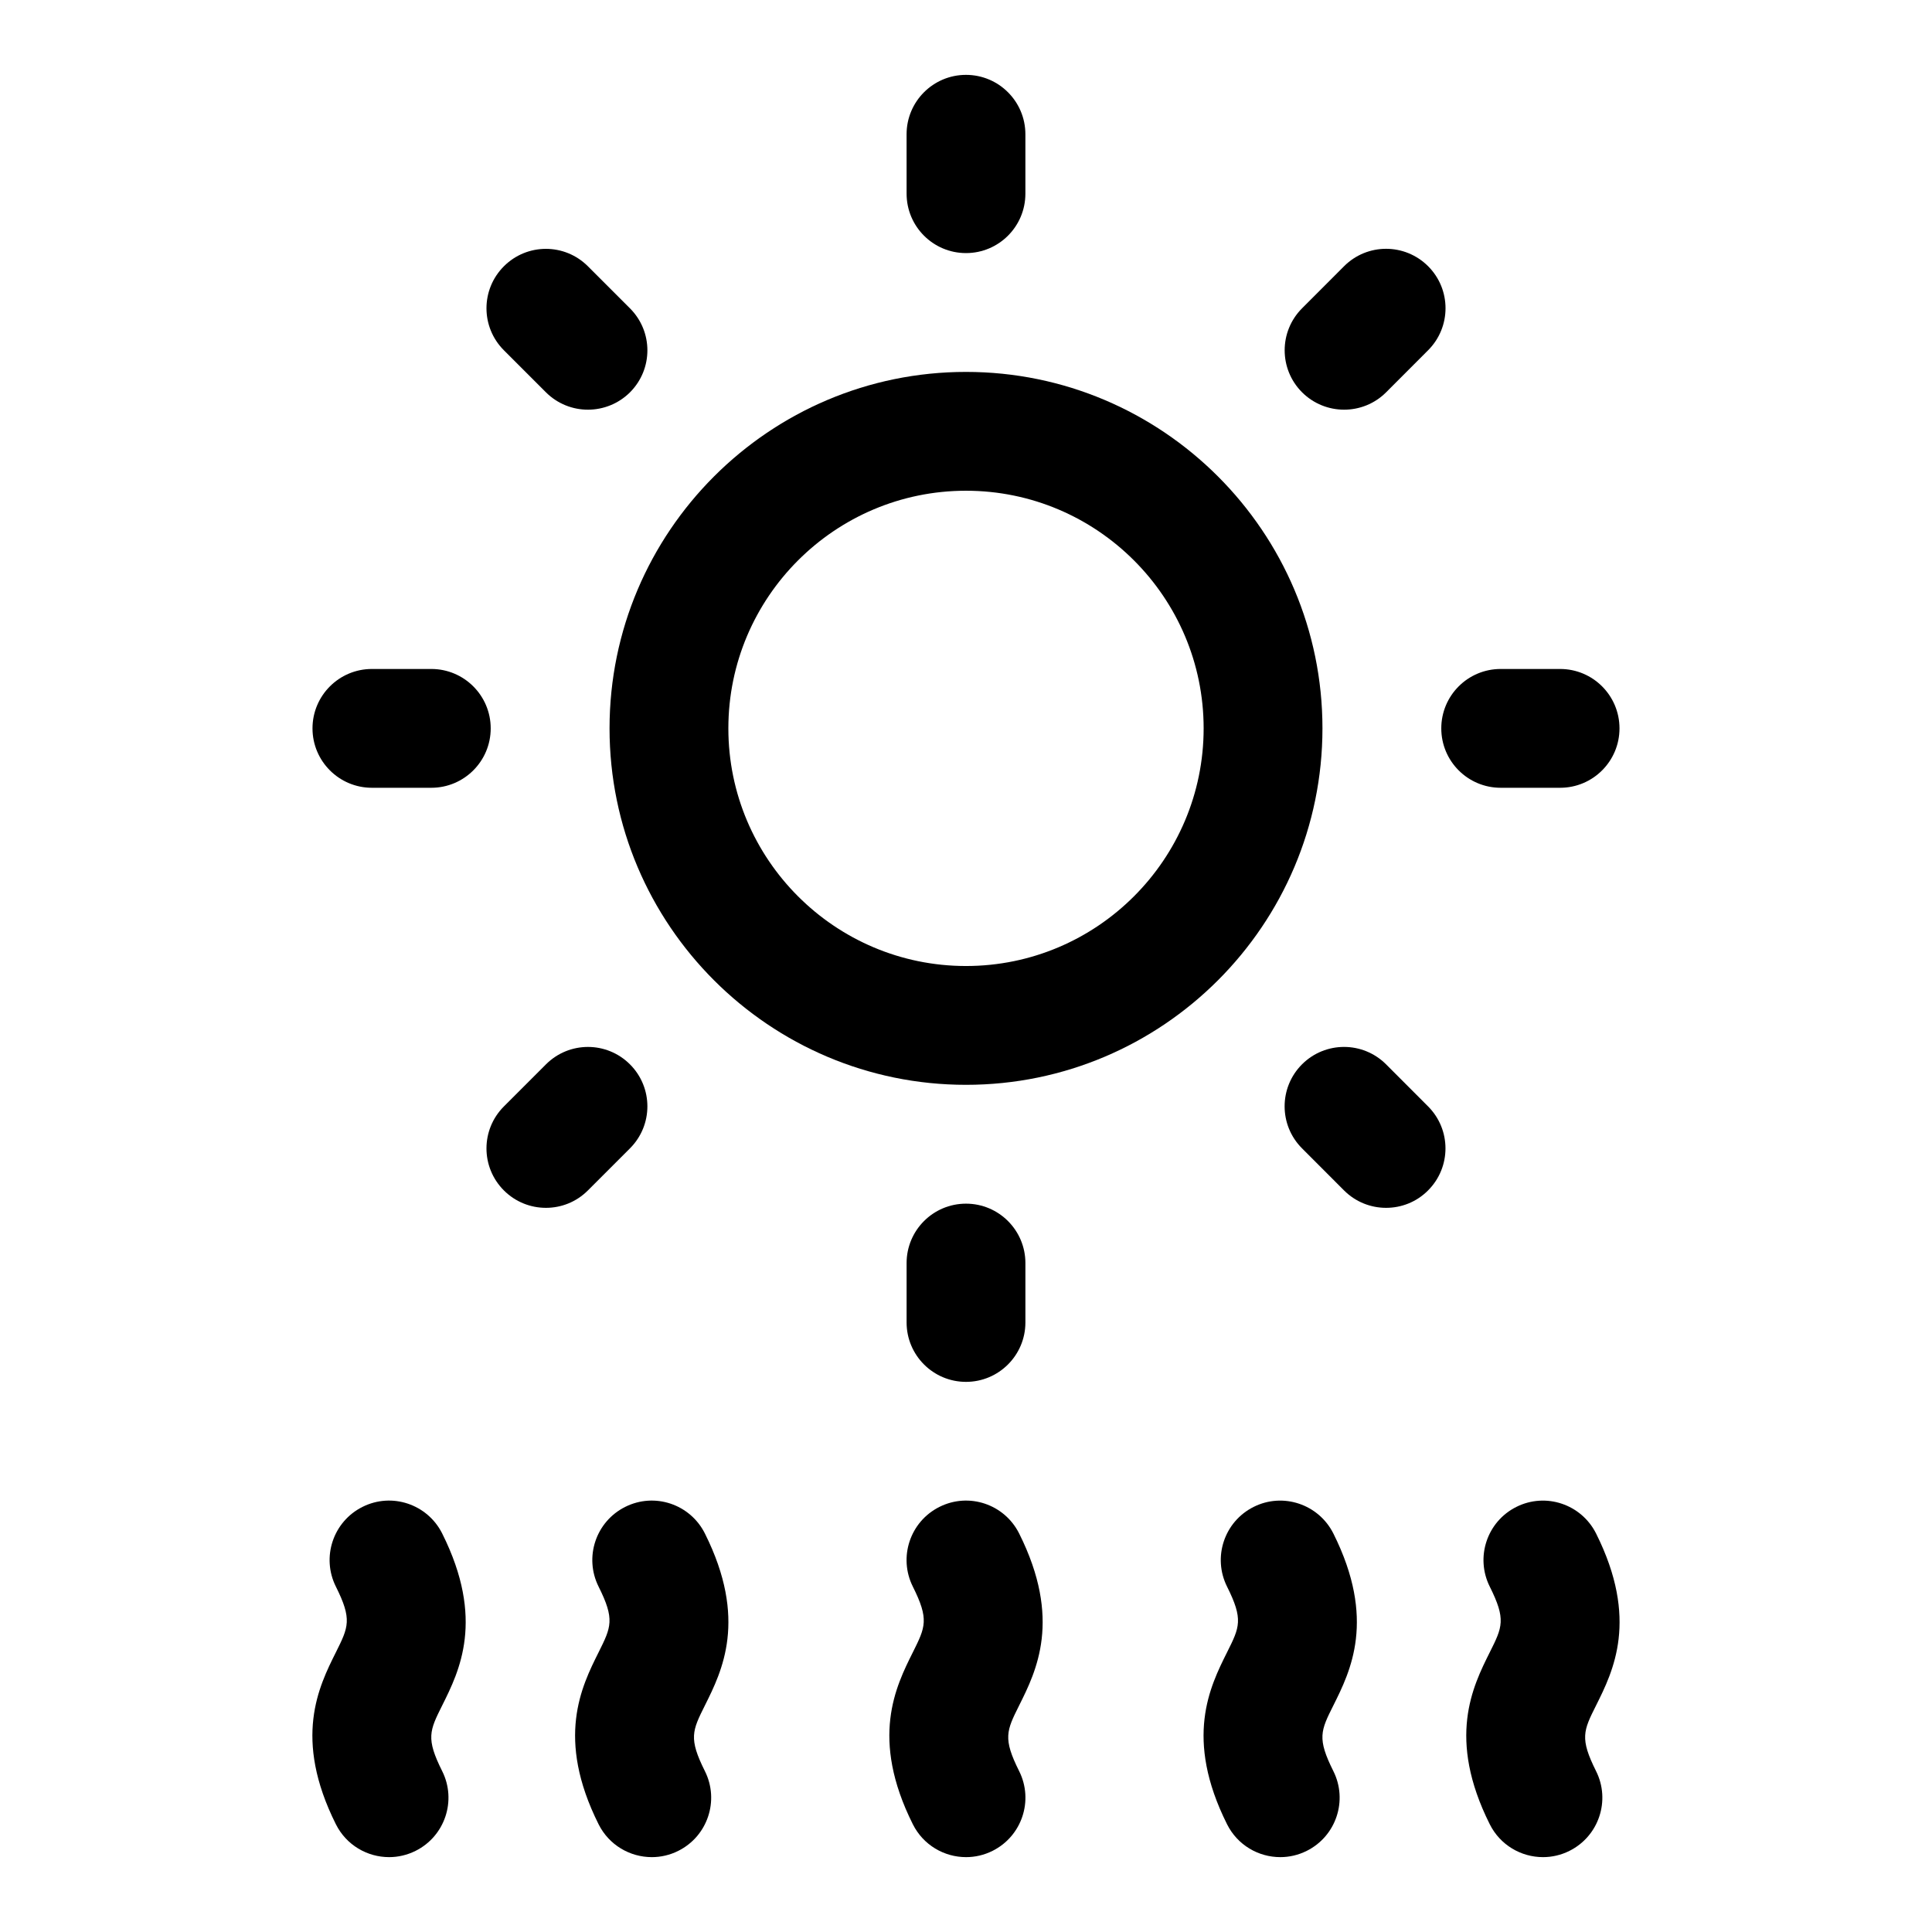
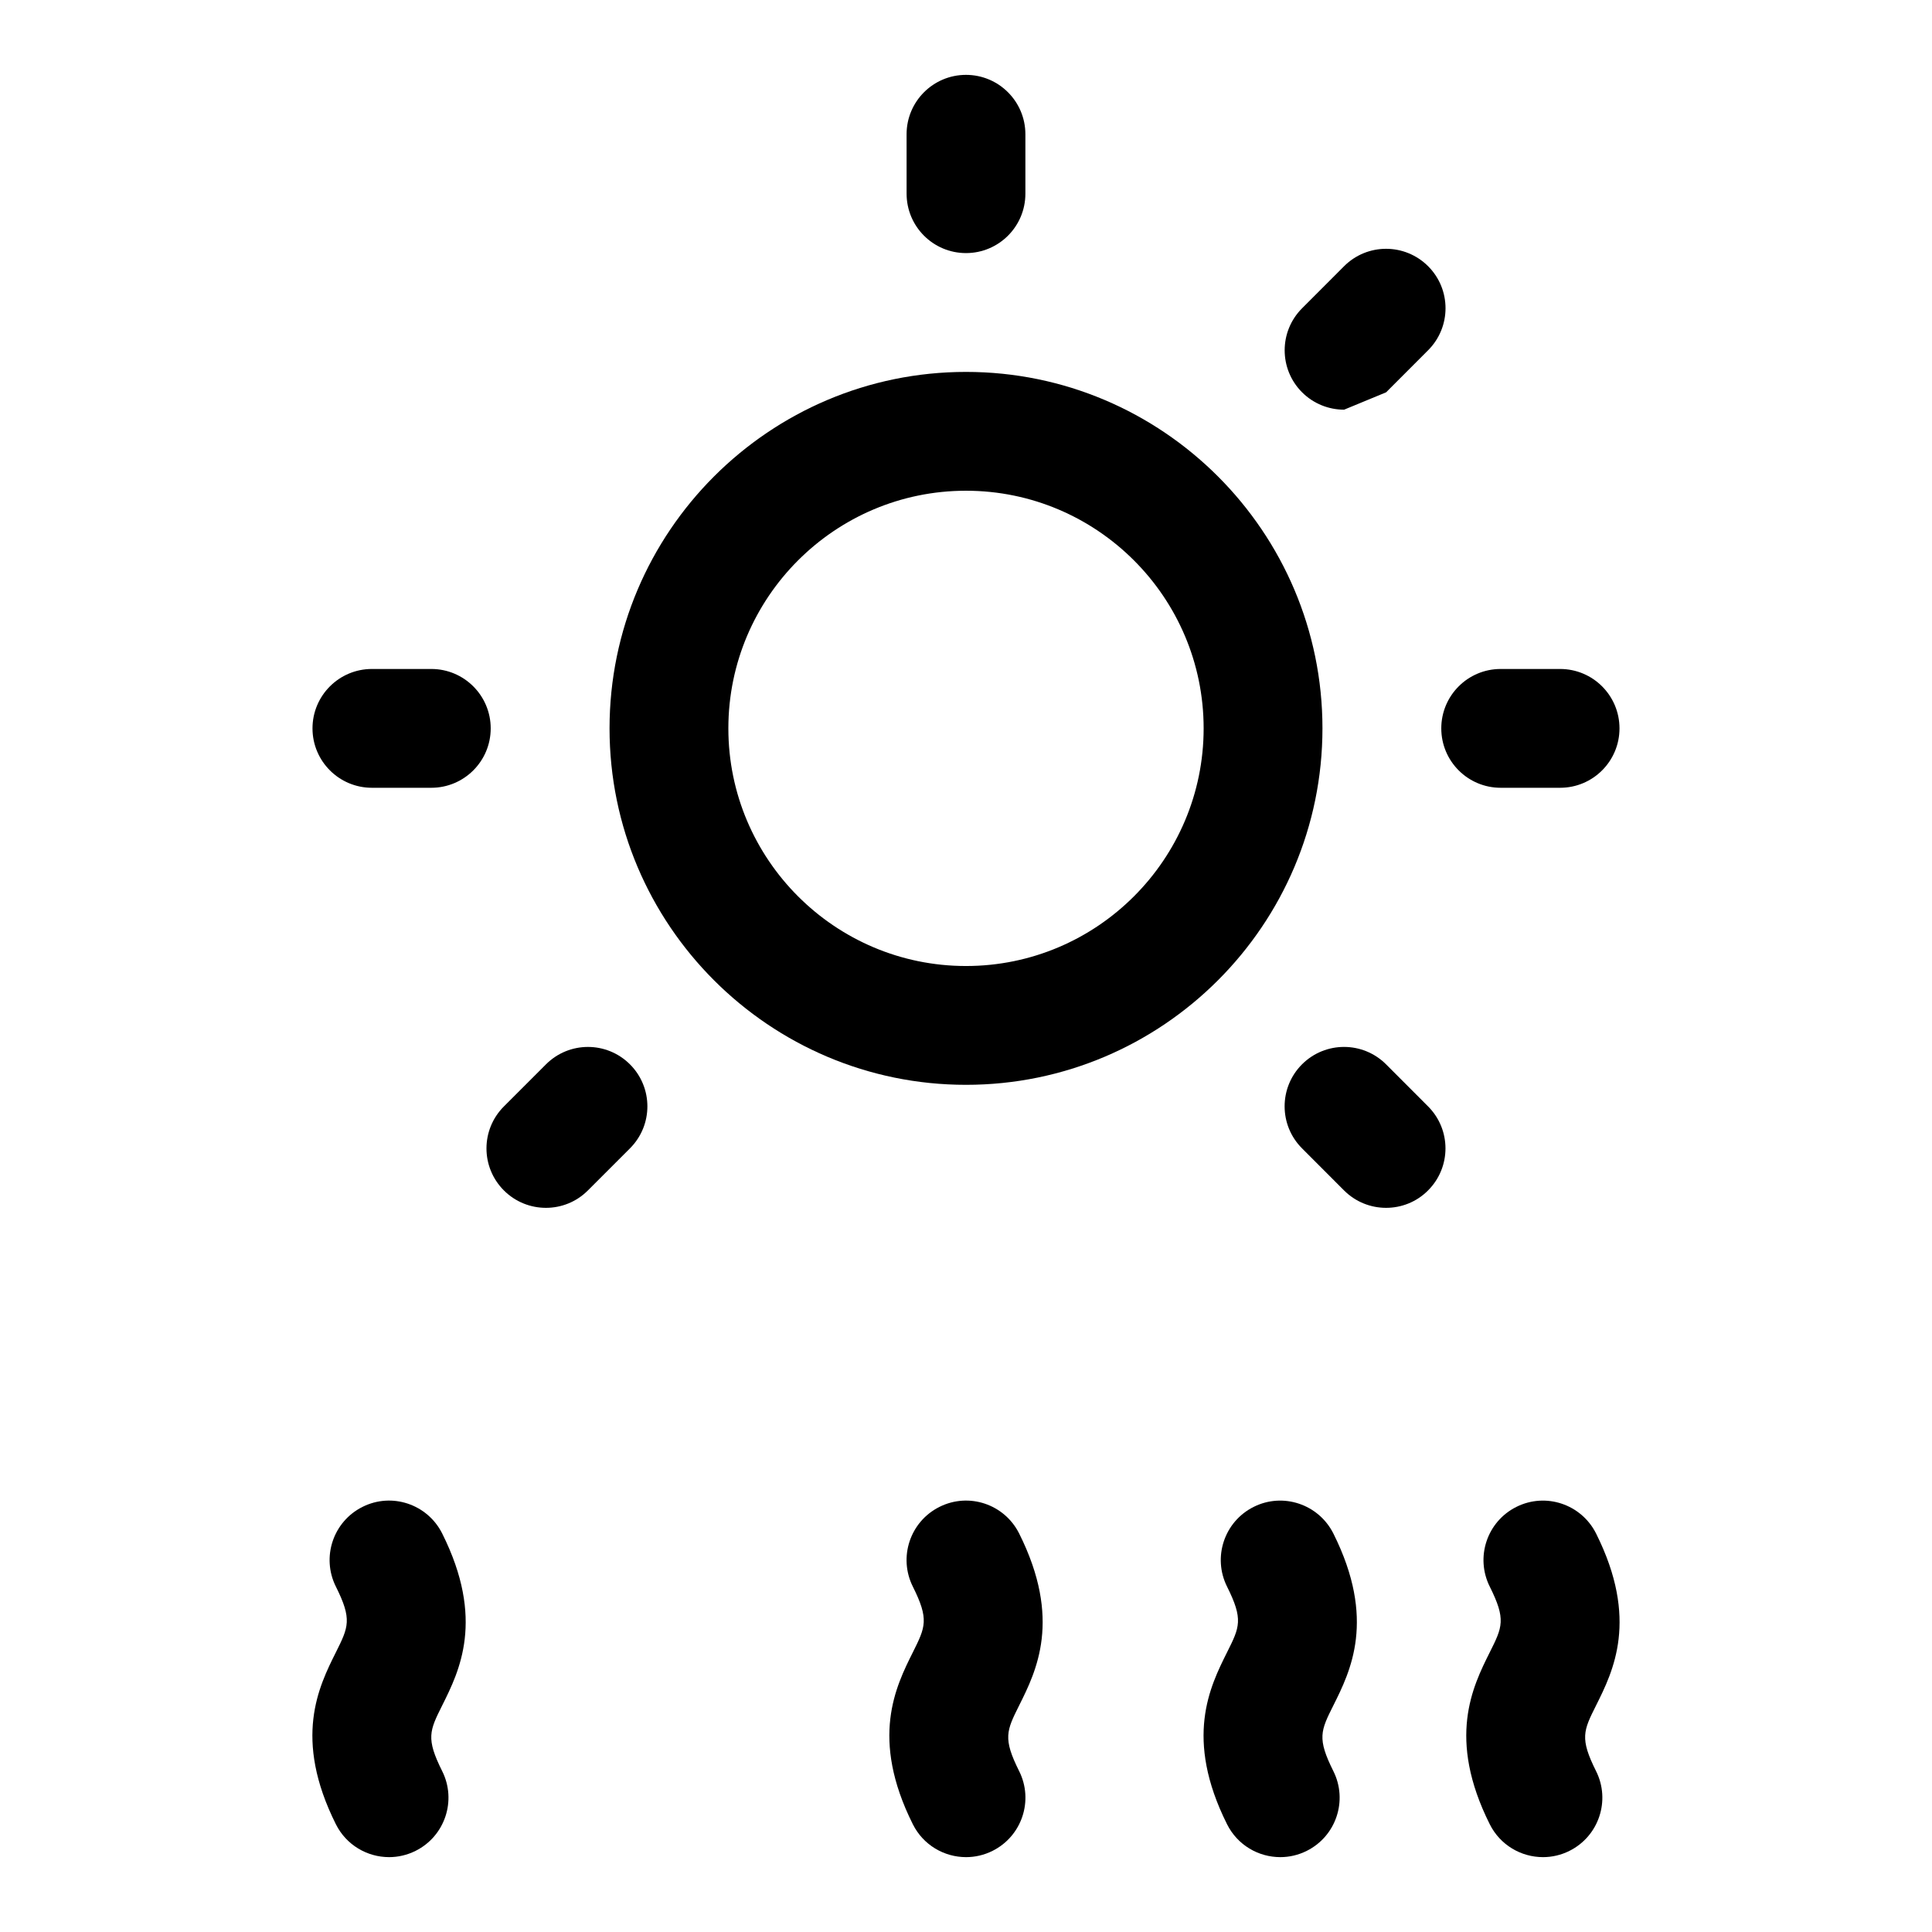
<svg xmlns="http://www.w3.org/2000/svg" fill="#000000" width="800px" height="800px" version="1.1" viewBox="144 144 512 512">
  <g>
    <path d="m400 431.49c-52.098 0-94.465-42.367-94.465-94.465 0-52.098 42.367-94.465 94.465-94.465s94.465 42.367 94.465 94.465c-0.004 52.098-42.371 94.465-94.465 94.465zm0-157.44c-34.73 0-62.977 28.246-62.977 62.977 0 34.73 28.246 62.977 62.977 62.977s62.977-28.246 62.977-62.977c0-34.734-28.246-62.977-62.977-62.977z" />
    <path d="m400 211.07c-8.691 0-15.742-7.055-15.742-15.742l-0.004-15.746c0-8.691 7.055-15.742 15.742-15.742 8.691 0 15.742 7.055 15.742 15.742v15.742c0.004 8.691-7.051 15.746-15.738 15.746z" />
-     <path d="m400 510.21c-8.691 0-15.742-7.055-15.742-15.742v-15.742c0-8.691 7.055-15.742 15.742-15.742 8.691 0 15.742 7.055 15.742 15.742v15.742c0 8.688-7.055 15.742-15.742 15.742z" />
-     <path d="m500.2 252.57c-4.031 0-8.062-1.543-11.133-4.598-6.156-6.156-6.156-16.121 0-22.277l11.133-11.148c6.156-6.156 16.105-6.141 22.262 0 6.156 6.156 6.156 16.121 0 22.277l-11.133 11.148c-3.07 3.07-7.102 4.598-11.129 4.598z" />
+     <path d="m500.2 252.57c-4.031 0-8.062-1.543-11.133-4.598-6.156-6.156-6.156-16.121 0-22.277l11.133-11.148c6.156-6.156 16.105-6.141 22.262 0 6.156 6.156 6.156 16.121 0 22.277l-11.133 11.148z" />
    <path d="m288.67 464.09c-4.031 0-8.062-1.543-11.133-4.613-6.156-6.156-6.156-16.105 0-22.262l11.148-11.148c6.156-6.156 16.105-6.156 22.262 0s6.156 16.105 0 22.262l-11.148 11.148c-3.082 3.086-7.098 4.613-11.129 4.613z" />
    <path d="m557.44 352.77h-15.742c-8.707 0-15.742-7.055-15.742-15.742 0-8.691 7.039-15.742 15.742-15.742h15.742c8.707 0 15.742 7.055 15.742 15.742 0.004 8.691-7.035 15.742-15.742 15.742z" />
    <path d="m258.3 352.77h-15.742c-8.691 0-15.742-7.055-15.742-15.742 0-8.691 7.055-15.742 15.742-15.742h15.742c8.691 0 15.742 7.055 15.742 15.742 0.004 8.691-7.051 15.742-15.742 15.742z" />
    <path d="m511.32 464.09c-4.031 0-8.062-1.543-11.133-4.613l-11.133-11.148c-6.156-6.156-6.156-16.121 0-22.277 6.156-6.141 16.105-6.141 22.262 0l11.133 11.148c6.156 6.156 6.156 16.121 0 22.277-3.066 3.086-7.098 4.613-11.129 4.613z" />
-     <path d="m299.8 252.57c-4.031 0-8.062-1.543-11.133-4.613l-11.129-11.129c-6.156-6.156-6.156-16.105 0-22.262s16.105-6.156 22.262 0l11.148 11.148c6.156 6.156 6.156 16.105 0 22.262-3.09 3.066-7.121 4.594-11.148 4.594z" />
    <path d="m400.02 636.16c-5.777 0-11.336-3.18-14.105-8.707-11.398-22.781-4.535-36.496 0-45.578 3.336-6.691 4.344-8.707 0-17.398-3.891-7.777-0.738-17.238 7.039-21.129 7.809-3.922 17.238-0.723 21.129 7.039 11.398 22.781 4.535 36.496 0 45.578-3.336 6.691-4.344 8.707 0 17.398 3.891 7.777 0.738 17.238-7.039 21.129-2.254 1.133-4.664 1.668-7.023 1.668z" />
    <path d="m483.29 636.16c-5.777 0-11.336-3.18-14.105-8.707-11.398-22.781-4.535-36.496 0-45.578 3.352-6.691 4.344-8.707 0-17.398-3.891-7.777-0.738-17.238 7.039-21.129 7.777-3.906 17.223-0.723 21.129 7.039 11.398 22.781 4.535 36.496 0 45.578-3.352 6.691-4.344 8.707 0 17.398 3.891 7.777 0.738 17.238-7.039 21.129-2.254 1.133-4.664 1.668-7.023 1.668z" />
    <path d="m552.91 636.16c-5.777 0-11.336-3.18-14.105-8.707-11.398-22.781-4.535-36.496 0-45.578 3.352-6.691 4.344-8.707 0-17.398-3.891-7.777-0.738-17.238 7.039-21.129 7.793-3.906 17.223-0.723 21.129 7.039 11.398 22.781 4.535 36.496 0 45.578-3.352 6.691-4.344 8.707 0 17.398 3.891 7.777 0.738 17.238-7.039 21.129-2.254 1.133-4.664 1.668-7.023 1.668z" />
    <path d="m247.12 636.16c-5.777 0-11.336-3.18-14.105-8.707-11.398-22.781-4.535-36.496 0-45.578 3.336-6.691 4.344-8.707 0-17.398-3.891-7.777-0.738-17.238 7.039-21.129 7.793-3.922 17.238-0.723 21.129 7.039 11.398 22.781 4.535 36.496 0 45.578-3.336 6.691-4.344 8.707 0 17.398 3.891 7.777 0.738 17.238-7.039 21.129-2.269 1.133-4.68 1.668-7.023 1.668z" />
-     <path d="m316.74 636.16c-5.777 0-11.336-3.18-14.105-8.707-11.398-22.781-4.535-36.496 0-45.578 3.336-6.691 4.344-8.707 0-17.398-3.891-7.777-0.738-17.238 7.039-21.129 7.809-3.922 17.238-0.723 21.129 7.039 11.398 22.781 4.535 36.496 0 45.578-3.336 6.691-4.344 8.707 0 17.398 3.891 7.777 0.738 17.238-7.039 21.129-2.25 1.133-4.66 1.668-7.023 1.668z" />
  </g>
</svg>